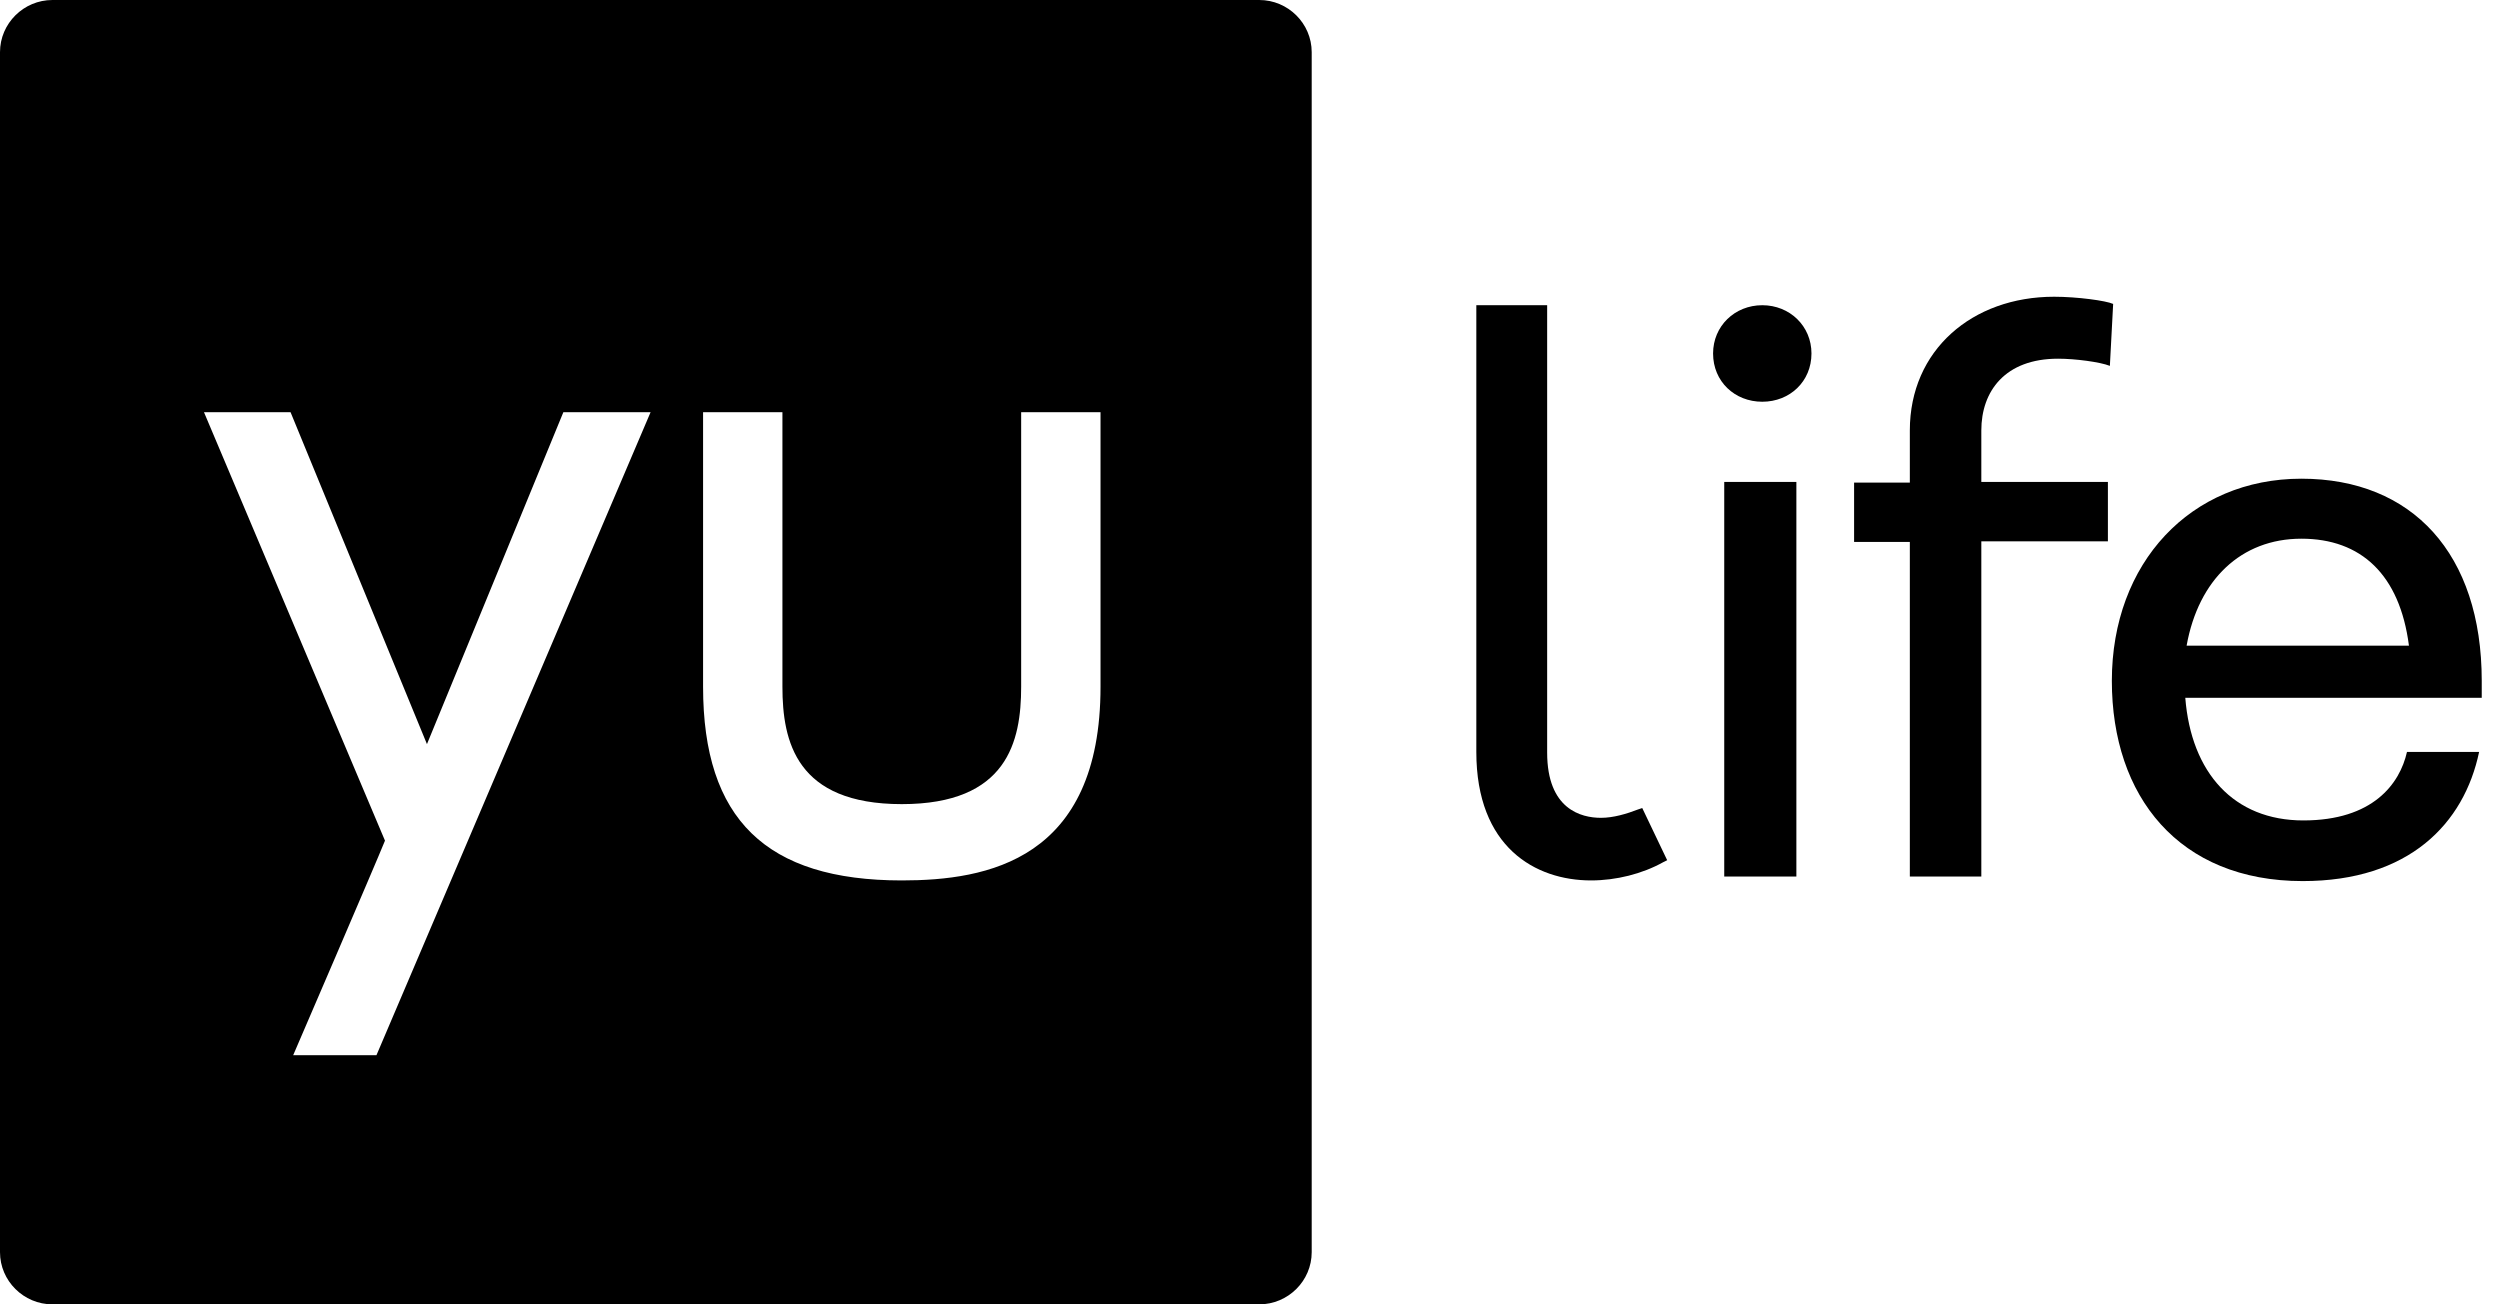
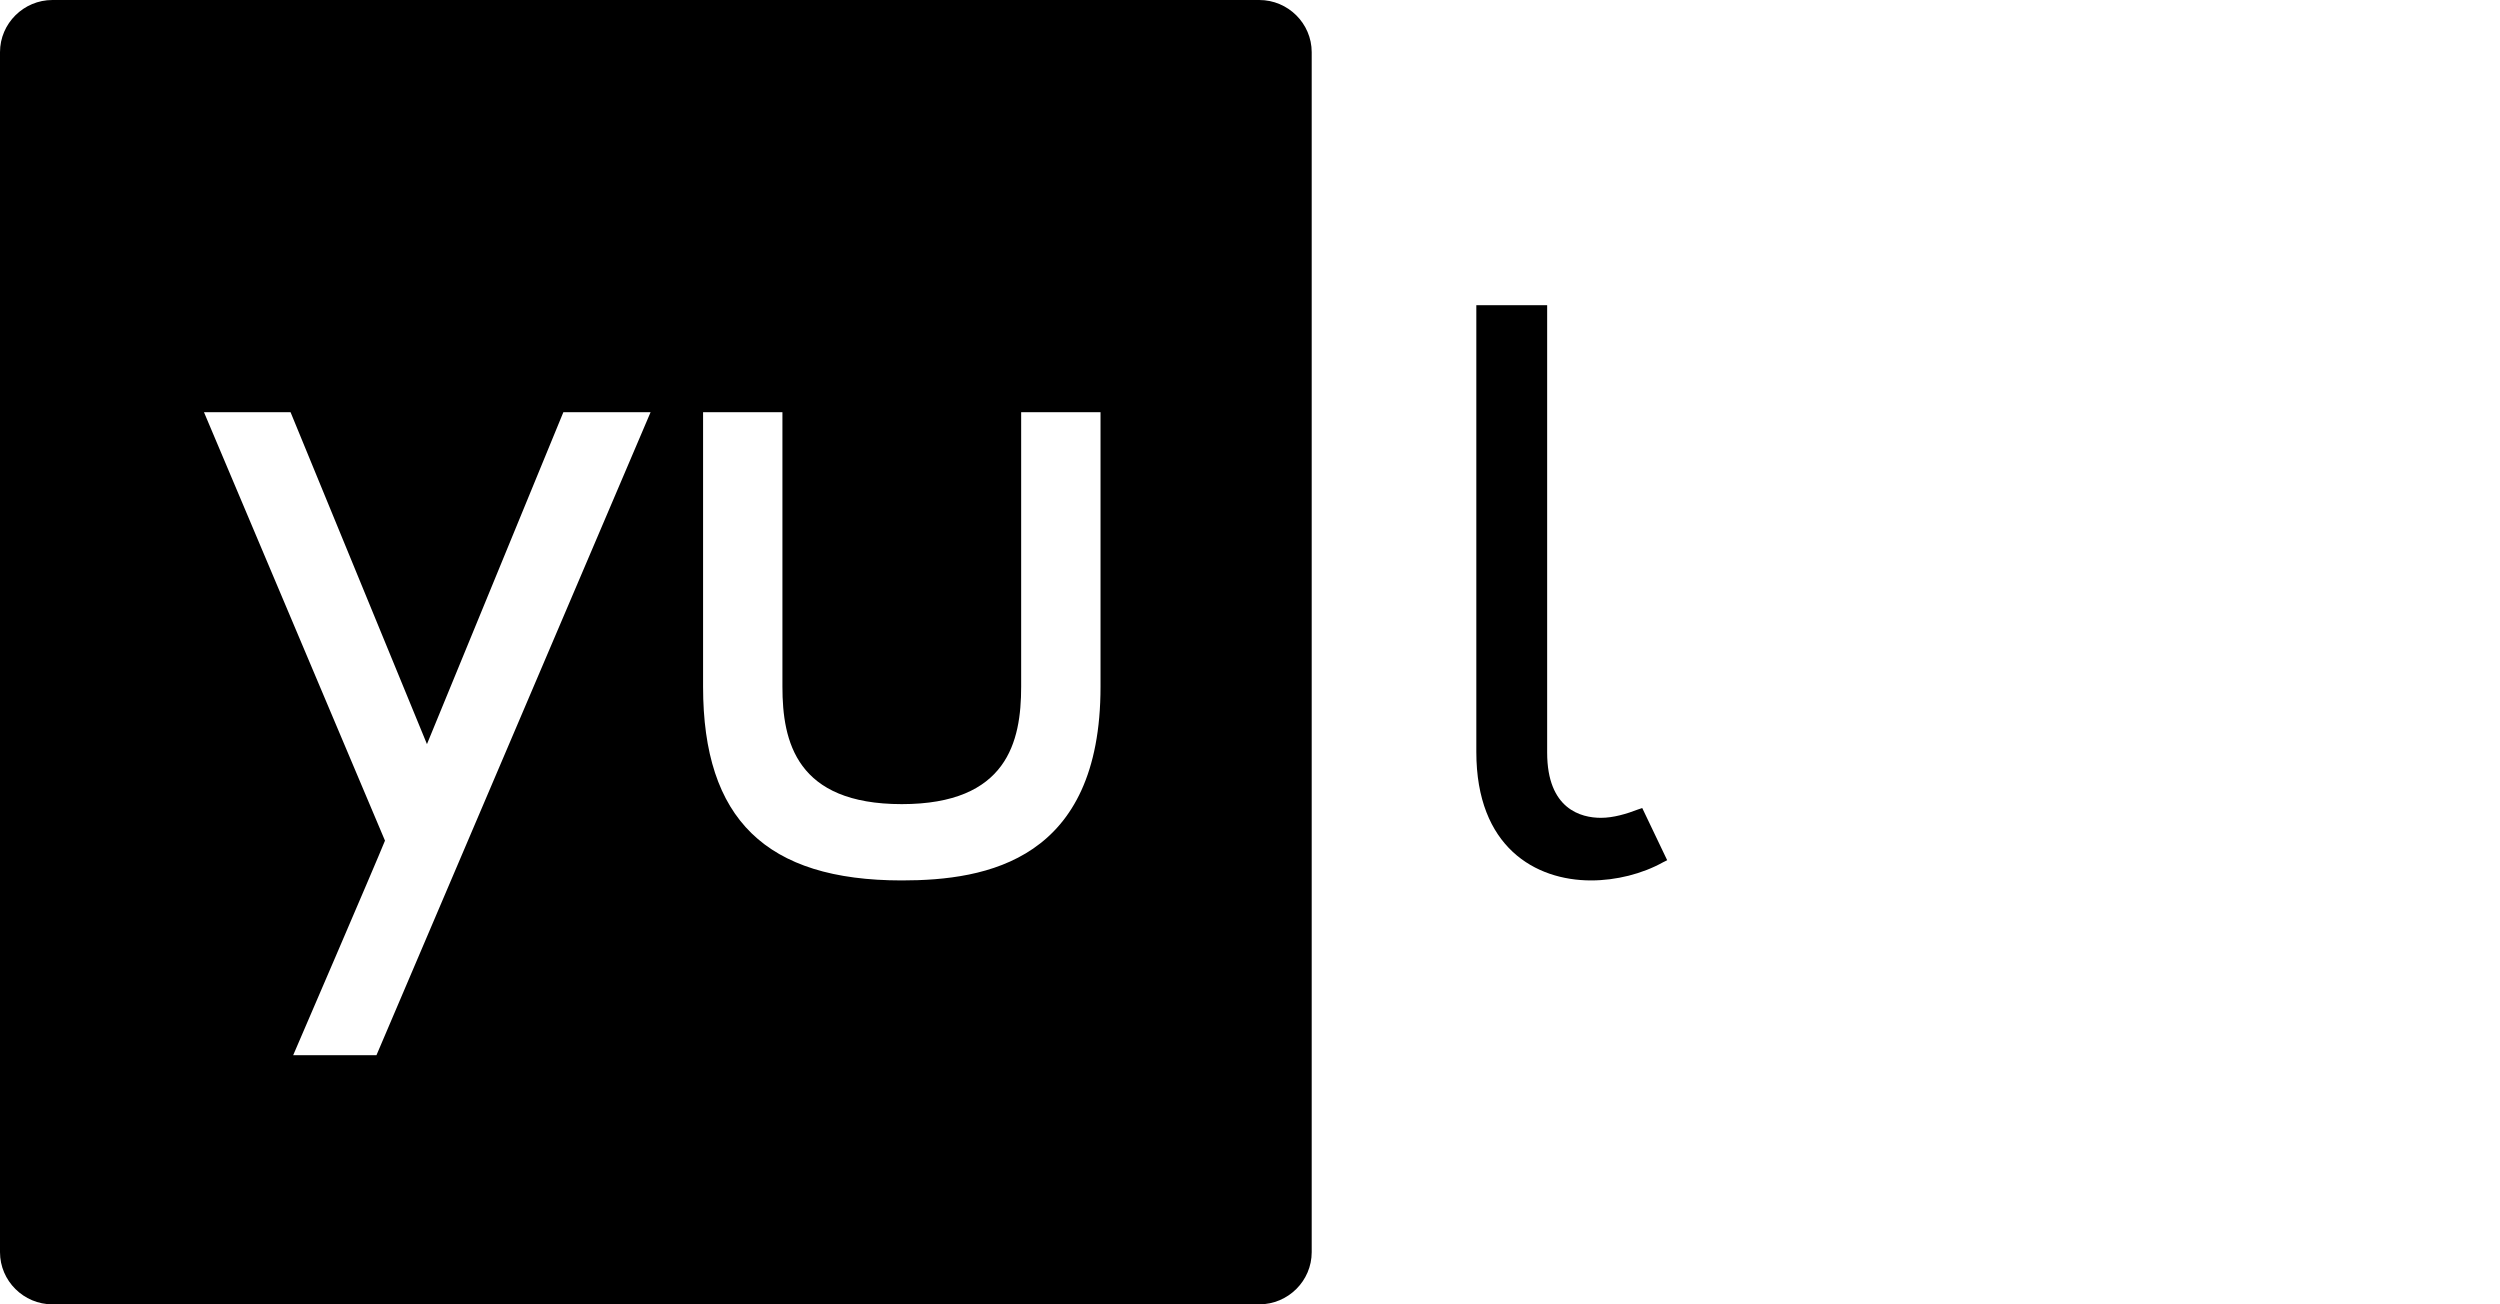
<svg xmlns="http://www.w3.org/2000/svg" role="img" aria-labelledby="YuLifeLogo-title" width="138" height="72" viewBox="0 0 138 72" fill="none" class="Logo__SVG-sc-1dsgr89-0 bMYtau">
  <title id="YuLifeLogo-title">
  YuLife Logo
 </title>
-   <path d="M97.278 22.176C95.757 22.176 94.562 21.06 94.562 19.512C94.562 18 95.757 16.848 97.278 16.848C98.798 16.848 99.993 18 99.993 19.512C99.993 21.06 98.798 22.176 97.278 22.176ZM95.178 26.604H99.16V48.384H95.178V26.604Z" fill="#000000">
- </path>
-   <path d="M109.369 23.76V26.604H116.356V29.88H109.369V48.384H105.423V29.916H102.346V26.64H105.423V23.76C105.423 19.332 108.862 16.38 113.388 16.38C114.655 16.38 116.248 16.596 116.646 16.776L116.465 20.196C115.922 19.98 114.546 19.8 113.605 19.8C110.673 19.8 109.369 21.6 109.369 23.76Z" fill="#000000">
- </path>
-   <path d="M136.992 38.52H120.628C120.954 42.66 123.307 45.288 127.145 45.288C130.982 45.288 132.467 43.272 132.865 41.508H136.847C136.015 45.468 132.974 48.636 127.109 48.636C120.266 48.636 116.574 43.956 116.574 37.584C116.574 31.068 120.918 26.424 127.036 26.424C133.155 26.424 136.992 30.564 136.992 37.584V38.52ZM120.701 35.64H132.974C132.467 31.716 130.331 29.736 127.036 29.736C123.706 29.736 121.352 32.004 120.701 35.64Z" fill="#000000">
- </path>
  <path d="M90.652 44.604L90.435 44.676C89.783 44.928 89.059 45.144 88.371 45.144C87.285 45.144 85.403 44.676 85.403 41.544V16.848H81.493V41.508C81.493 46.764 84.751 48.6 87.829 48.6C89.204 48.6 90.652 48.24 91.811 47.592L92.028 47.484L90.652 44.604Z" fill="#000000">
</path>
  <path d="M69.51 0H2.896C1.303 0 0 1.296 0 2.88V69.12C0 70.704 1.303 72 2.896 72H69.51C71.103 72 72.406 70.704 72.406 69.12V2.88C72.406 1.296 71.103 0 69.51 0ZM20.78 58.248H16.183C16.183 58.248 20.744 47.664 21.251 46.404L11.259 22.752H16.038L23.568 41.076L31.098 22.752H35.913L20.78 58.248ZM60.749 37.908C60.749 47.484 54.486 48.6 49.779 48.6C42.285 48.6 38.81 45.216 38.81 37.908V22.752H43.19V37.908C43.19 40.932 43.95 44.388 49.779 44.388C55.608 44.388 56.368 40.932 56.368 37.908V22.752H60.749V37.908Z" fill="#000000">
</path>
</svg>